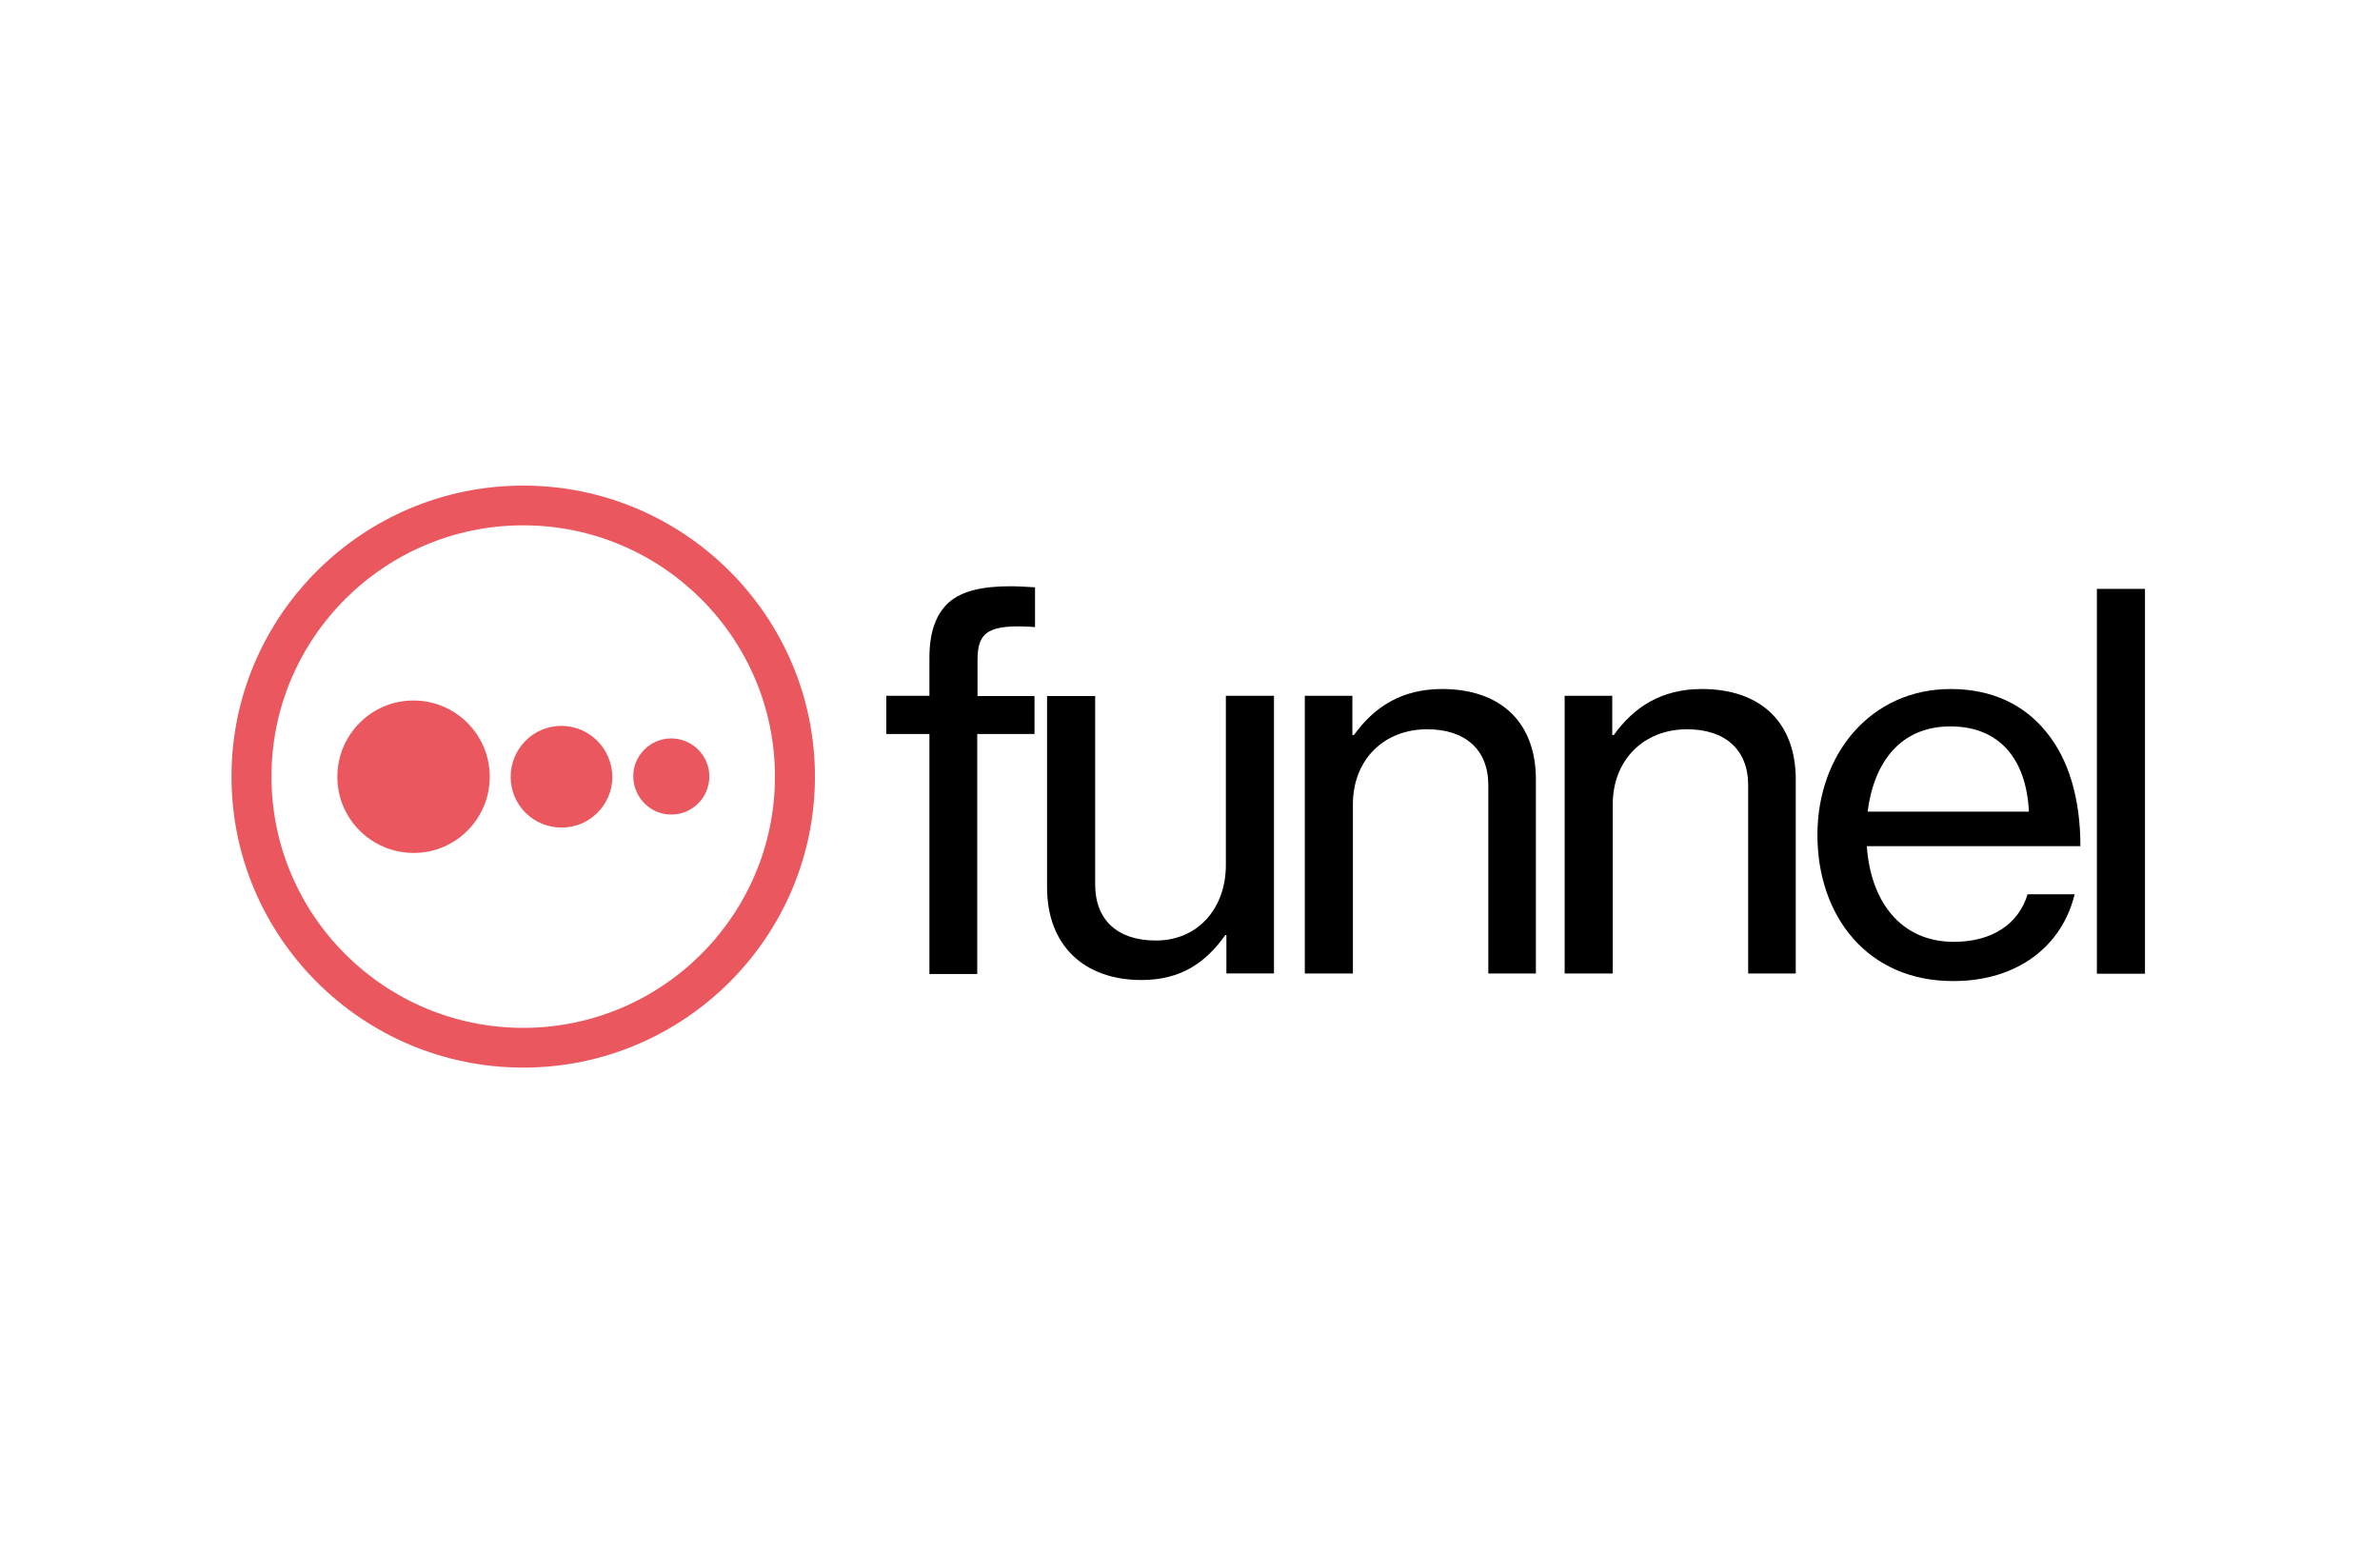
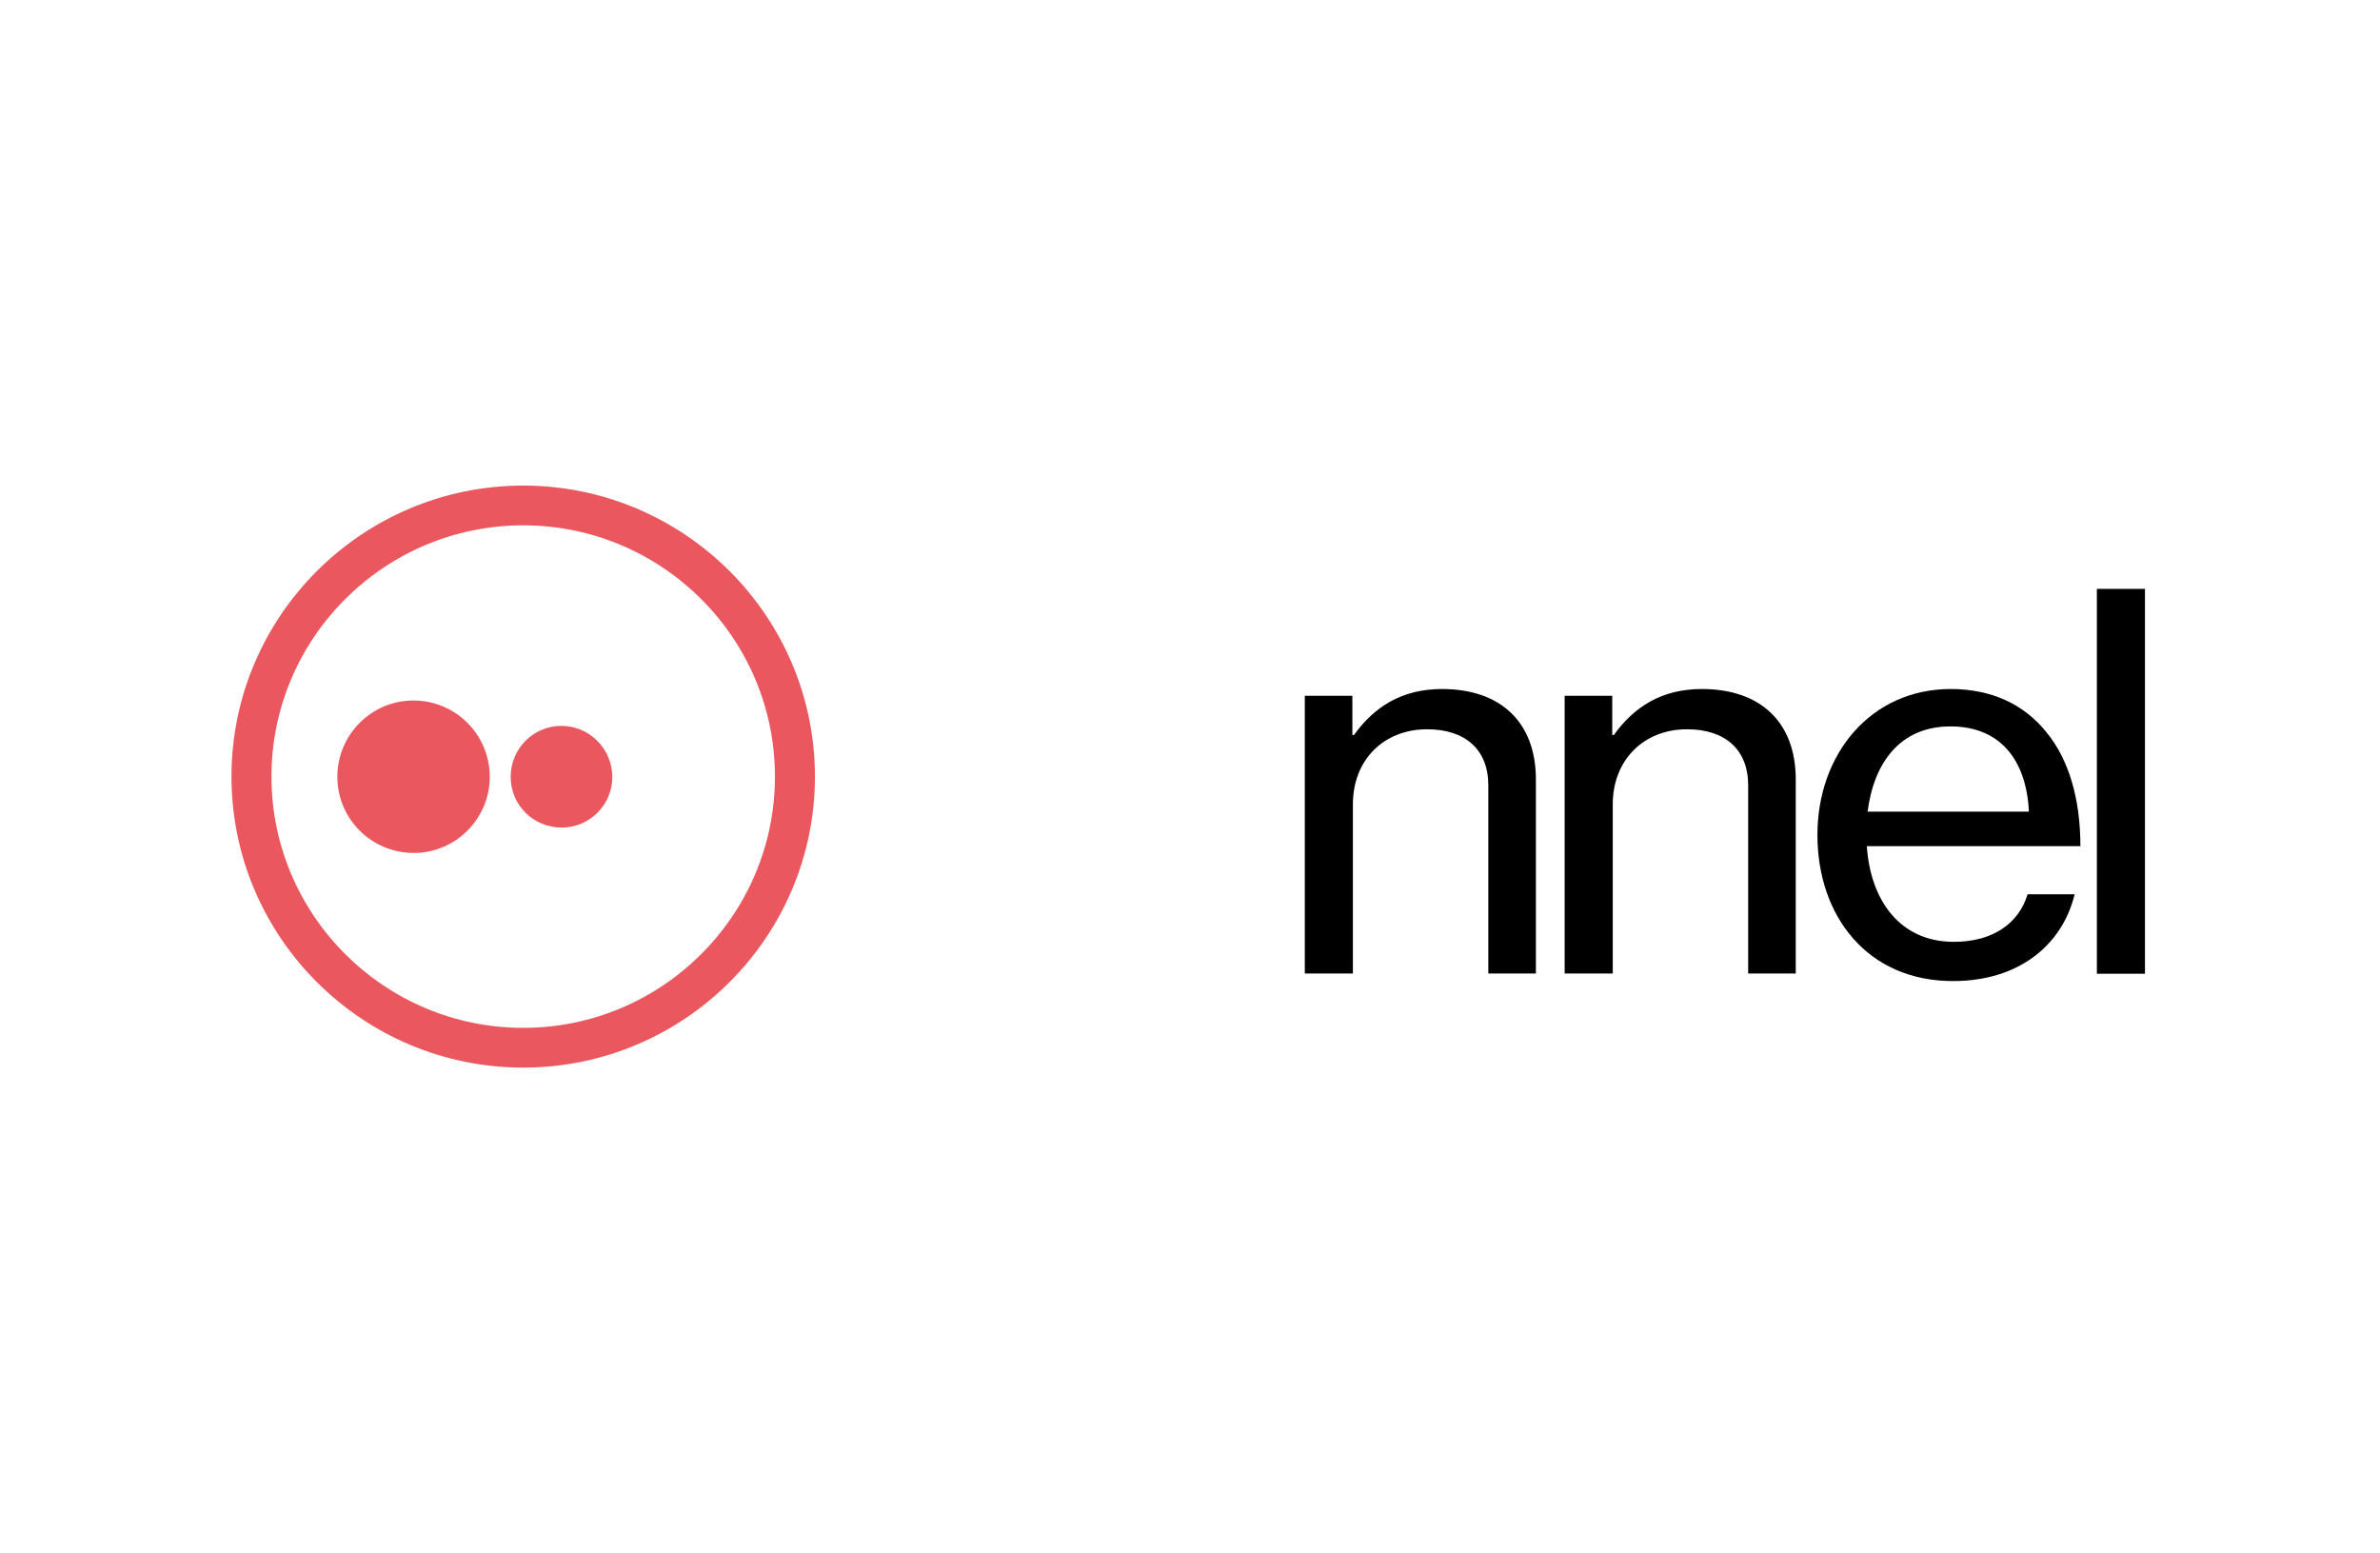
<svg xmlns="http://www.w3.org/2000/svg" width="141" height="92" viewBox="0 0 141 92" fill="none">
  <g id="Funnel 1">
-     <path id="Vector" d="M52.507 41.215H55.062V38.954C55.062 37.42 55.465 36.352 56.224 35.67C57.014 34.989 58.252 34.726 59.847 34.726C60.281 34.726 60.792 34.757 61.319 34.788V37.142C58.609 36.956 57.912 37.389 57.912 39.078V41.23H61.288V43.476H57.896V57.693H55.062V43.476H52.507V41.215Z" fill="black" />
-     <path id="Vector_2" d="M72.656 57.677V55.385H72.594C71.433 57.011 69.977 58.049 67.623 58.049C64.216 58.049 62.032 55.989 62.032 52.566V41.23H64.882V52.396C64.882 54.487 66.198 55.71 68.475 55.71C70.999 55.71 72.625 53.774 72.625 51.234V41.215H75.475V57.661H72.656V57.677Z" fill="black" />
    <path id="Vector_3" d="M80.12 43.538H80.213C81.406 41.881 83.032 40.812 85.432 40.812C88.87 40.812 90.992 42.748 90.992 46.17V57.662H88.173V46.511C88.173 44.389 86.795 43.197 84.549 43.197C81.994 43.197 80.151 44.993 80.151 47.642V57.662H77.302V41.215H80.12V43.538Z" fill="black" />
    <path id="Vector_4" d="M95.515 43.538H95.608C96.8 41.881 98.426 40.812 100.827 40.812C104.265 40.812 106.387 42.748 106.387 46.17V57.662H103.568V46.511C103.568 44.389 102.19 43.197 99.944 43.197C97.389 43.197 95.546 45.009 95.546 47.642V57.662H92.696V41.215H95.515V43.538Z" fill="black" />
    <path id="Vector_5" d="M110.644 48.075H120.2C120.045 44.916 118.419 43.027 115.554 43.027C112.58 43.027 111.016 45.164 110.644 48.075ZM107.671 49.454C107.671 44.668 110.83 40.812 115.569 40.812C118.032 40.812 119.936 41.757 121.222 43.352C122.569 44.978 123.251 47.332 123.251 50.12H110.598C110.815 53.341 112.565 55.788 115.755 55.788C118.032 55.788 119.596 54.719 120.122 52.969H122.91C122.166 56.035 119.534 58.111 115.724 58.111C110.644 58.126 107.671 54.27 107.671 49.454Z" fill="black" />
    <g id="Group">
      <path id="Vector_6" d="M124.227 57.677H127.076V34.881H124.227V57.677Z" fill="black" />
      <path id="Vector_7" d="M30.997 31.117C22.774 31.117 16.083 37.792 16.083 46C16.083 54.208 22.774 60.883 30.997 60.883C39.221 60.883 45.911 54.208 45.911 46C45.911 37.792 39.221 31.117 30.997 31.117ZM30.997 63.237C21.473 63.237 13.714 55.509 13.714 46C13.714 36.491 21.473 28.763 30.997 28.763C40.521 28.763 48.28 36.491 48.28 46C48.28 55.509 40.521 63.237 30.997 63.237Z" fill="#EA575E" />
      <path id="Vector_8" d="M24.493 41.493C22 41.493 19.986 43.522 19.986 46.016C19.986 48.509 22.015 50.522 24.509 50.522C27.002 50.522 29.015 48.493 29.015 46.016C29.015 43.507 26.986 41.493 24.493 41.493Z" fill="#EA575E" />
      <path id="Vector_9" d="M33.258 42.996C31.601 42.996 30.254 44.343 30.254 46.016C30.254 47.688 31.601 49.02 33.274 49.02C34.931 49.02 36.278 47.673 36.278 46.016C36.263 44.343 34.915 42.996 33.258 42.996Z" fill="#EA575E" />
-       <path id="Vector_10" d="M39.762 43.739C38.523 43.739 37.501 44.761 37.517 46C37.532 47.239 38.539 48.261 39.778 48.246C41.017 48.246 42.023 47.239 42.023 45.985C42.023 44.746 41.001 43.739 39.762 43.739Z" fill="#EA575E" />
    </g>
  </g>
</svg>